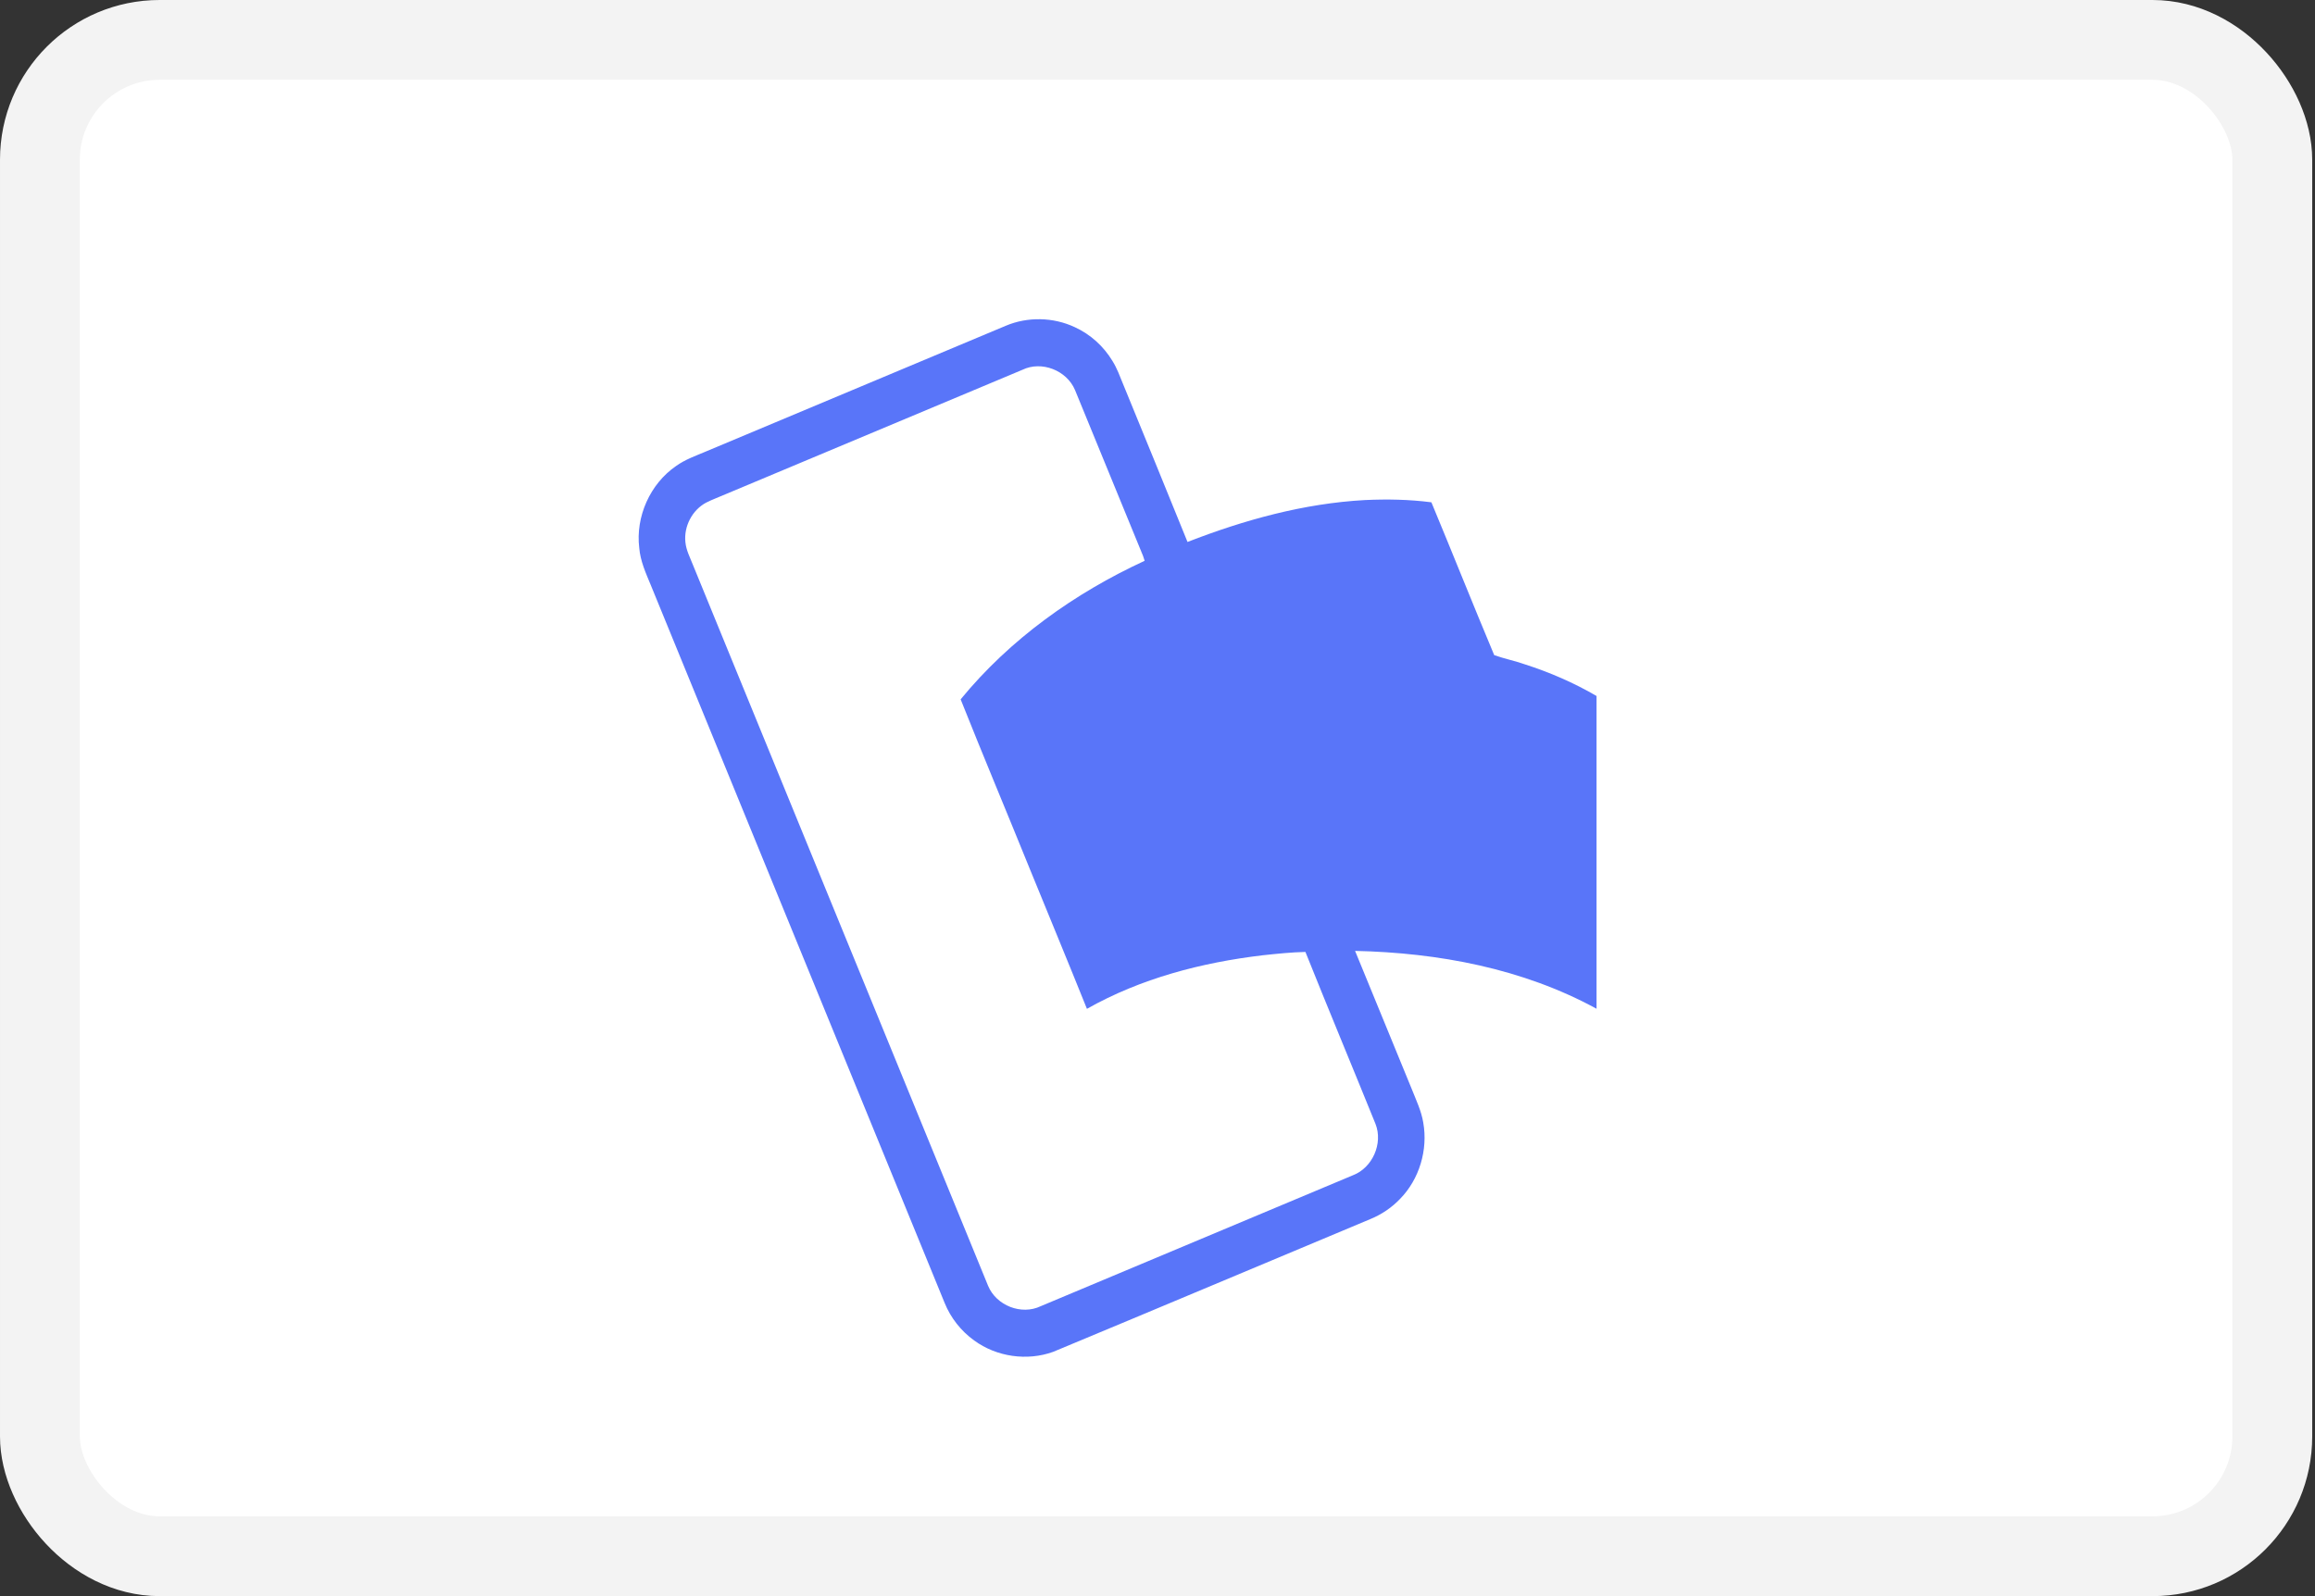
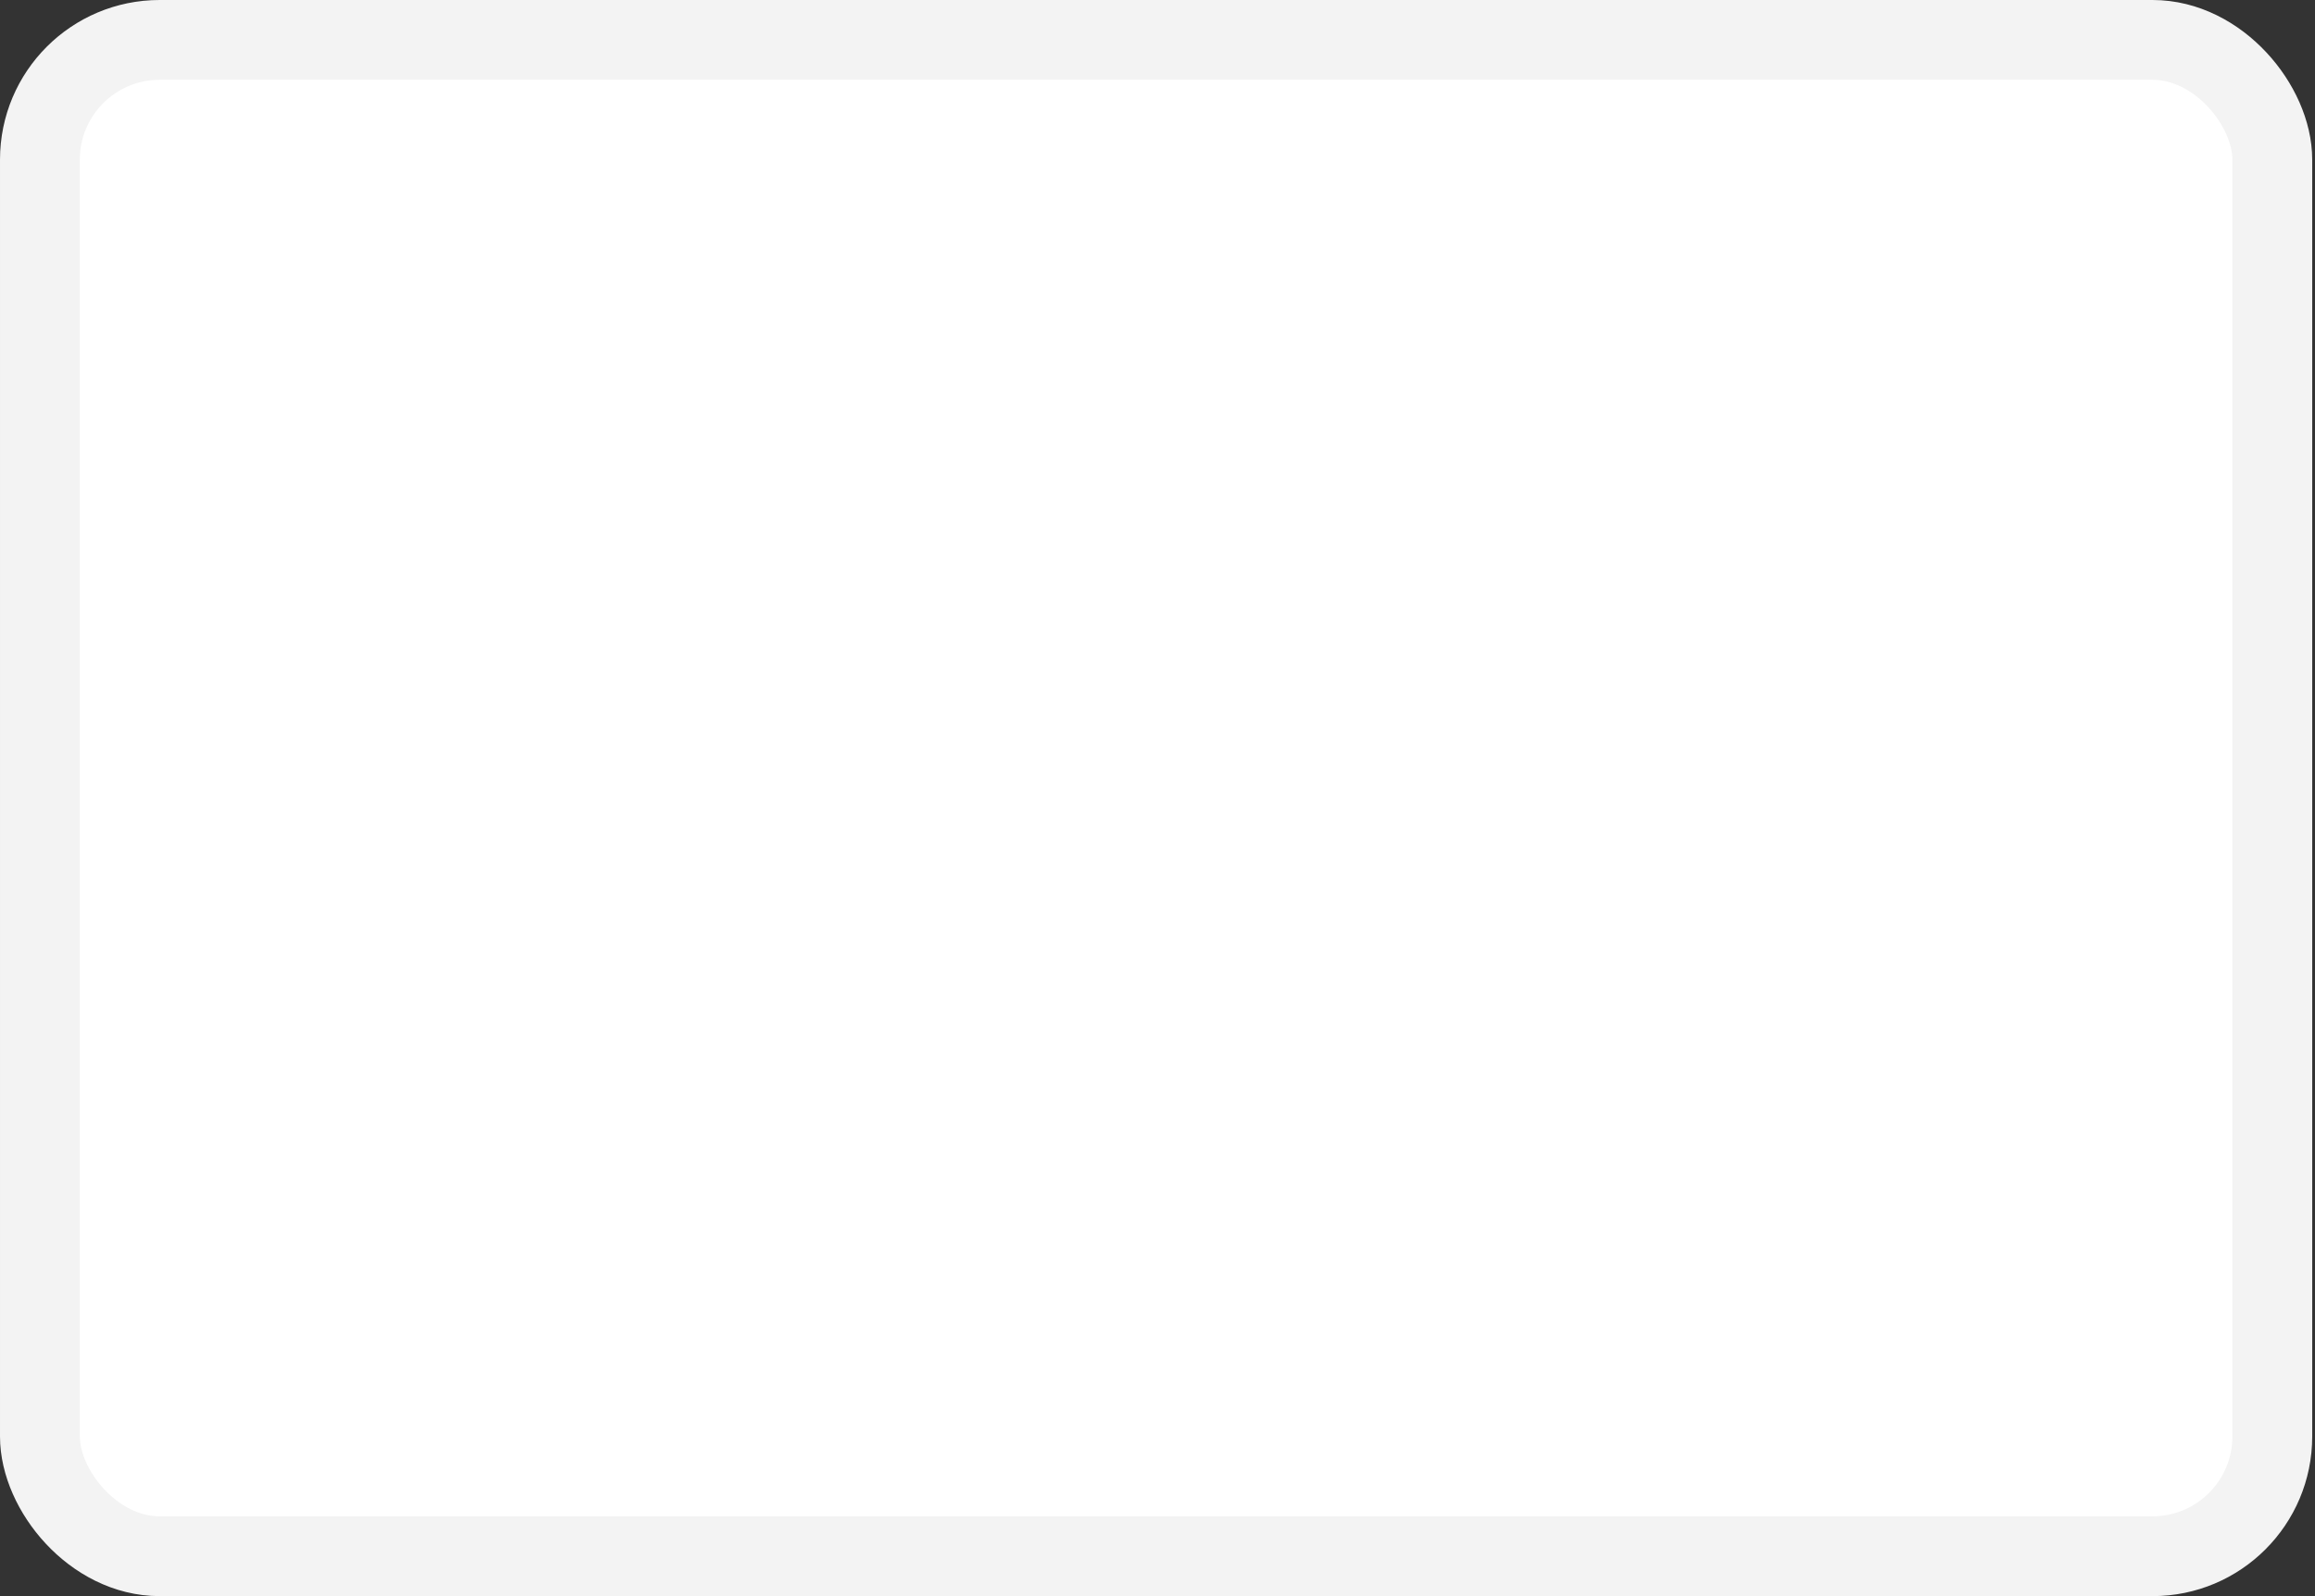
<svg xmlns="http://www.w3.org/2000/svg" width="29" height="20" viewBox="0 0 29 20" fill="none">
  <rect x="0" y="0" width="29" height="20" fill="#333333" stroke="none" />
  <rect x="0.5" y="0.5" width="27.965" height="19" rx="1.5" fill="white" stroke="#F3F3F3" />
-   <path fill-rule="evenodd" clip-rule="evenodd" d="M12.597 4.083C12.872 3.966 13.195 3.973 13.465 4.1C13.66 4.189 13.826 4.34 13.937 4.525C13.992 4.613 14.028 4.712 14.067 4.808C14.337 5.469 14.609 6.129 14.876 6.791C15.588 6.514 16.333 6.308 17.097 6.266C17.375 6.253 17.654 6.258 17.931 6.294C18.196 6.931 18.451 7.572 18.718 8.209C18.844 8.254 18.977 8.28 19.104 8.325C19.415 8.425 19.717 8.556 20 8.721C20 10.027 20 11.334 20 12.64C19.076 12.135 18.017 11.938 16.975 11.915C17.212 12.492 17.448 13.069 17.685 13.646C17.739 13.783 17.805 13.919 17.829 14.066C17.89 14.408 17.78 14.777 17.538 15.023C17.434 15.132 17.308 15.217 17.17 15.274C15.844 15.829 14.52 16.387 13.193 16.939C12.866 17.057 12.485 17.002 12.204 16.797C12.04 16.679 11.909 16.514 11.833 16.325C10.605 13.325 9.378 10.327 8.151 7.328C8.089 7.179 8.022 7.03 8.008 6.867C7.96 6.473 8.144 6.063 8.468 5.84C8.583 5.757 8.717 5.711 8.846 5.656C10.096 5.131 11.346 4.607 12.597 4.083ZM12.807 4.634C11.569 5.154 10.331 5.672 9.093 6.191C9.01 6.228 8.924 6.258 8.844 6.299C8.671 6.392 8.565 6.596 8.586 6.793C8.596 6.898 8.647 6.991 8.684 7.087C9.915 10.096 11.146 13.104 12.378 16.112C12.481 16.36 12.796 16.483 13.037 16.367C14.341 15.82 15.645 15.273 16.949 14.726C17.192 14.633 17.328 14.329 17.231 14.083C16.94 13.364 16.641 12.648 16.353 11.928C16.174 11.932 15.995 11.951 15.817 11.97C15.053 12.061 14.291 12.259 13.616 12.641C13.381 12.056 13.14 11.475 12.902 10.892C12.614 10.181 12.317 9.474 12.034 8.763C12.652 8.009 13.462 7.432 14.339 7.027C14.333 7.006 14.326 6.986 14.319 6.966C14.035 6.274 13.752 5.58 13.467 4.888C13.363 4.64 13.047 4.517 12.807 4.634H12.807Z" fill="#5975F9" />
</svg>